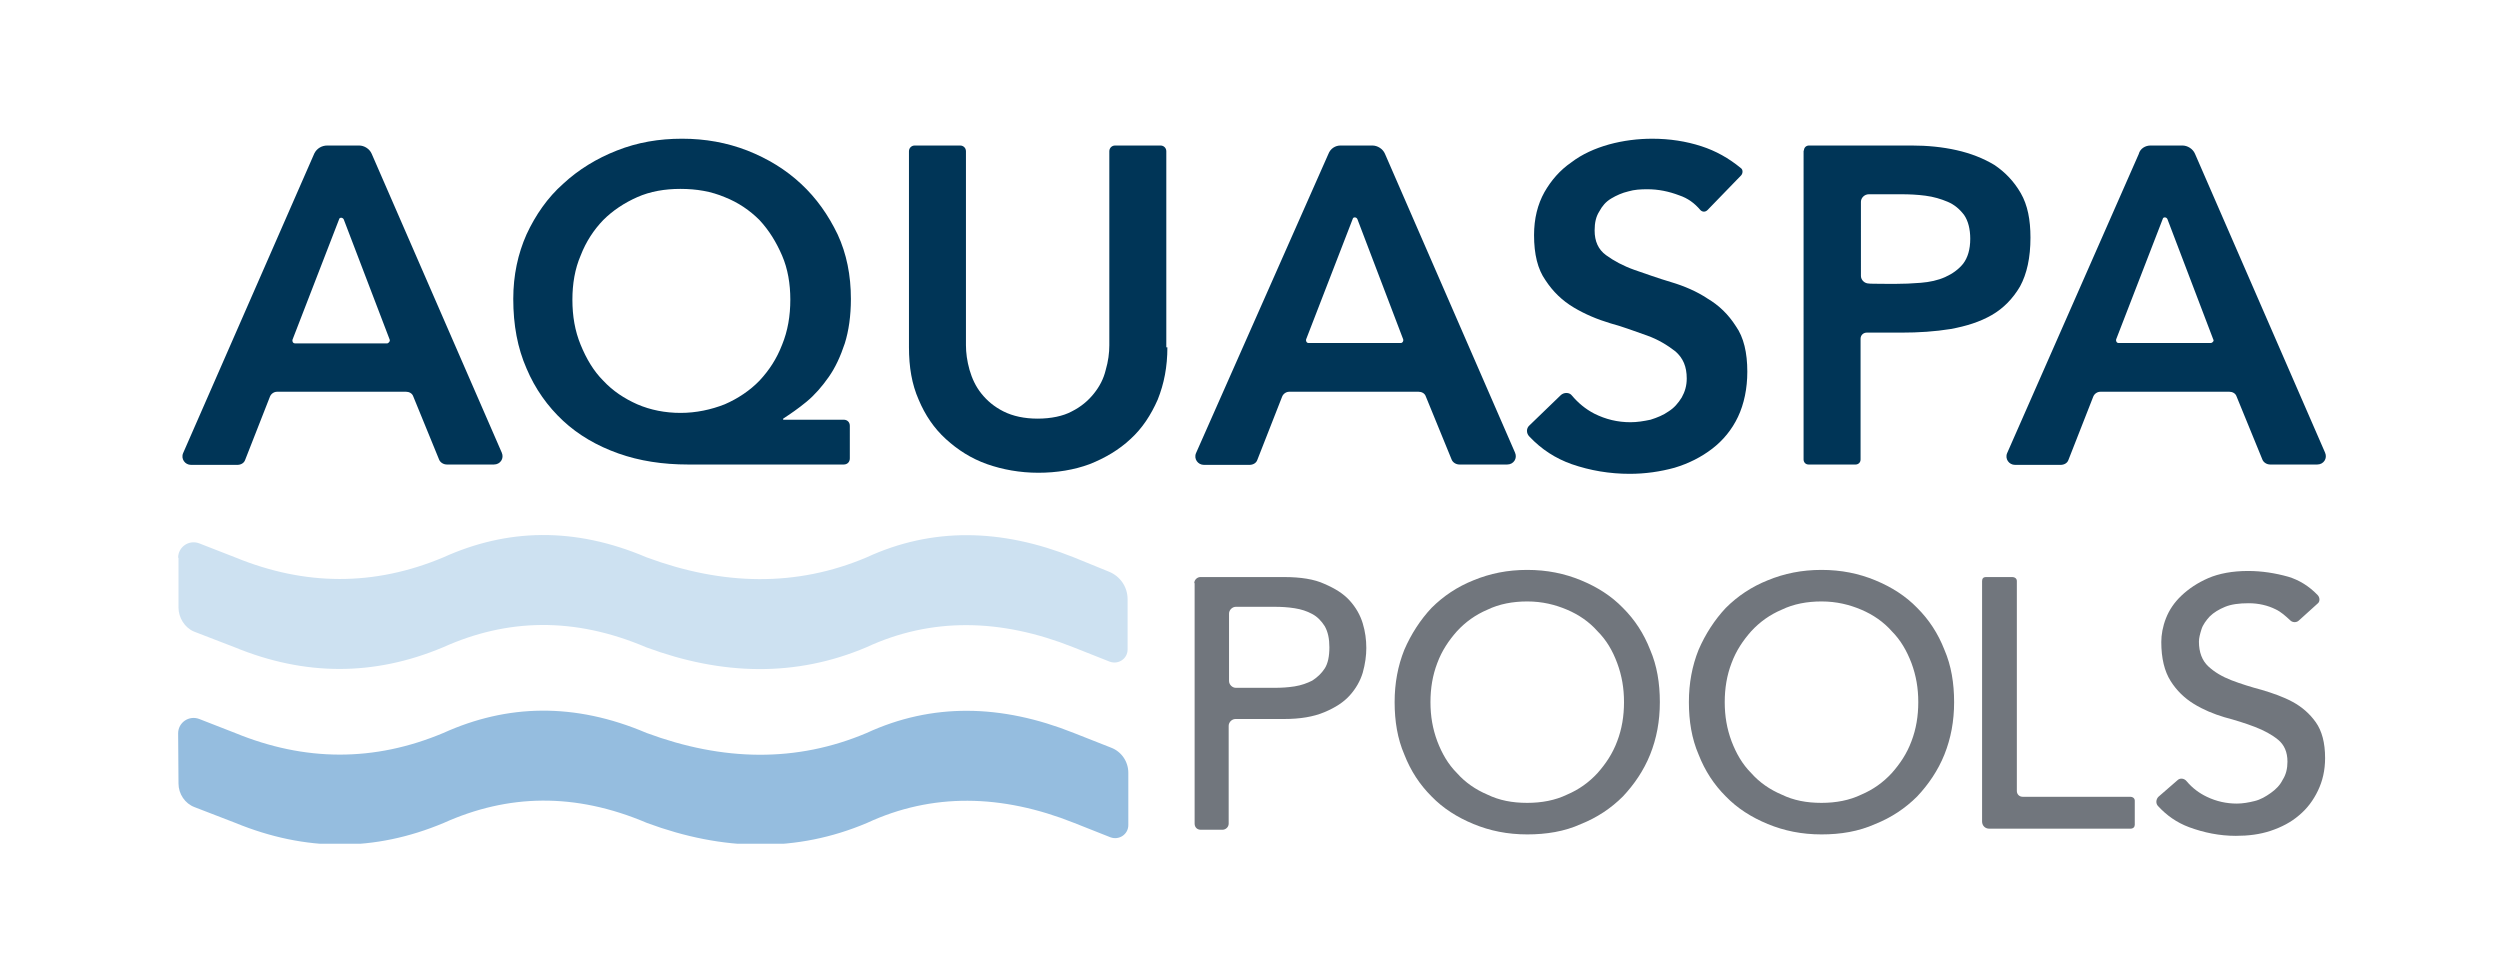
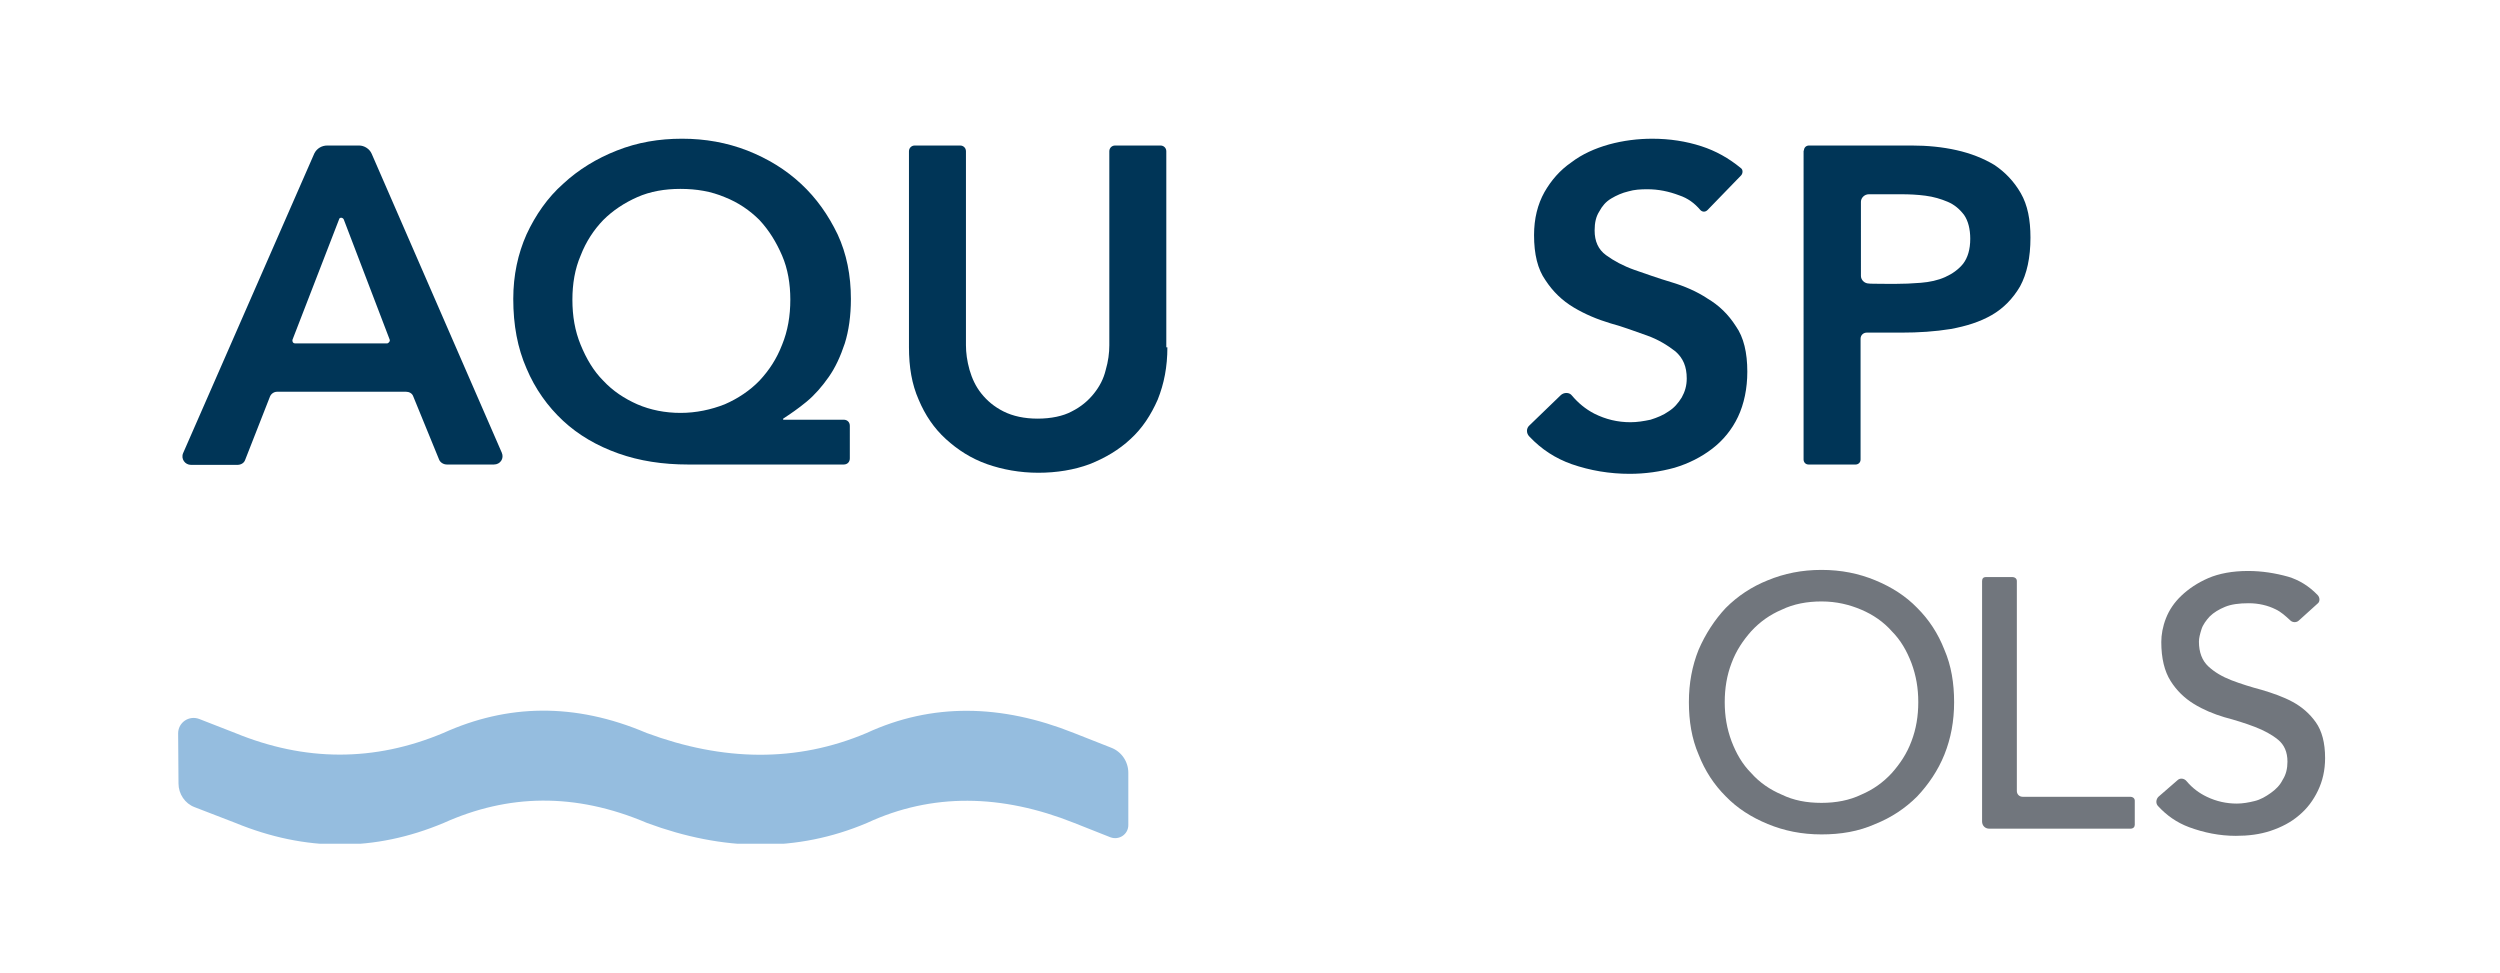
<svg xmlns="http://www.w3.org/2000/svg" xmlns:xlink="http://www.w3.org/1999/xlink" version="1.1" id="Capa_1" x="0px" y="0px" viewBox="0 0 697.5 271.5" style="enable-background:new 0 0 697.5 271.5;" xml:space="preserve">
  <style type="text/css">
	.st0{clip-path:url(#SVGID_2_);fill:#003557;}
	.st1{clip-path:url(#SVGID_4_);fill:#003557;}
	.st2{clip-path:url(#SVGID_6_);fill:#003557;}
	.st3{clip-path:url(#SVGID_8_);fill:#003557;}
	.st4{clip-path:url(#SVGID_10_);fill:#003557;}
	.st5{clip-path:url(#SVGID_12_);fill:#003557;}
	.st6{clip-path:url(#SVGID_14_);fill:#003557;}
	.st7{clip-path:url(#SVGID_16_);fill:#71767D;}
	.st8{clip-path:url(#SVGID_18_);fill:#71767D;}
	.st9{clip-path:url(#SVGID_20_);fill:#71767D;}
	.st10{clip-path:url(#SVGID_22_);fill:#71767D;}
	.st11{clip-path:url(#SVGID_24_);fill:#71767D;}
	.st12{clip-path:url(#SVGID_26_);fill:#CDE1F1;}
	.st13{clip-path:url(#SVGID_28_);fill:#95BDDF;}
</style>
  <g>
    <g>
      <defs>
        <rect id="SVGID_1_" x="49.7" y="38.3" width="599.2" height="197.1" />
      </defs>
      <clipPath id="SVGID_2_">
        <use xlink:href="#SVGID_1_" style="overflow:visible;" />
      </clipPath>
      <path class="st0" d="M91.3,40.6h8.9c1.4,0,2.9,0.9,3.5,2.3l36.3,83.4c0.7,1.6-0.4,3.3-2.2,3.3h-13.1c-1,0-1.9-0.6-2.2-1.4    l-7.2-17.6c-0.3-0.9-1.2-1.3-2-1.3H77.3c-0.9,0-1.7,0.6-2,1.4l-6.9,17.6c-0.3,0.9-1.2,1.4-2.2,1.4H53.3c-1.7,0-2.9-1.7-2.2-3.3    l36.6-83.6C88.4,41.4,89.8,40.6,91.3,40.6 M108.7,94.7L95.9,61.2c-0.3-0.6-1.2-0.6-1.3,0l-13,33.6c-0.1,0.4,0.1,1,0.7,1h25.8    C108.6,95.6,108.9,95.1,108.7,94.7" />
    </g>
    <g>
      <defs>
-         <rect id="SVGID_3_" x="49.7" y="38.3" width="599.2" height="197.1" />
-       </defs>
+         </defs>
      <clipPath id="SVGID_4_">
        <use xlink:href="#SVGID_3_" style="overflow:visible;" />
      </clipPath>
      <path class="st1" d="M374,40.6h8.9c1.4,0,2.9,0.9,3.5,2.3l36.3,83.4c0.7,1.6-0.4,3.3-2.2,3.3h-13.3c-1,0-1.9-0.6-2.2-1.4    l-7.2-17.6c-0.3-0.9-1.2-1.3-2-1.3h-36.1c-0.9,0-1.7,0.6-2,1.4l-6.9,17.6c-0.3,0.9-1.2,1.4-2.2,1.4h-12.7c-1.7,0-2.9-1.7-2.2-3.3    L370.6,43C371.2,41.4,372.6,40.6,374,40.6 M391.5,94.7l-12.8-33.6c-0.3-0.6-1.2-0.6-1.3,0l-13,33.6c-0.1,0.4,0.1,1,0.7,1h25.8    C391.4,95.6,391.6,95.1,391.5,94.7" />
    </g>
    <g>
      <defs>
-         <rect id="SVGID_5_" x="49.7" y="38.3" width="599.2" height="197.1" />
-       </defs>
+         </defs>
      <clipPath id="SVGID_6_">
        <use xlink:href="#SVGID_5_" style="overflow:visible;" />
      </clipPath>
      <path class="st2" d="M600,40.6h8.9c1.4,0,2.9,0.9,3.5,2.3l36.3,83.4c0.7,1.6-0.4,3.3-2.2,3.3h-13.1c-1,0-1.9-0.6-2.2-1.4    l-7.2-17.6c-0.3-0.9-1.2-1.3-2-1.3H586c-0.9,0-1.7,0.6-2,1.4l-6.9,17.6c-0.3,0.9-1.2,1.4-2.2,1.4h-12.7c-1.7,0-2.9-1.7-2.2-3.3    L596.7,43C597.1,41.4,598.6,40.6,600,40.6 M617.5,94.7l-12.8-33.6c-0.3-0.6-1.2-0.6-1.3,0l-13,33.6c-0.1,0.4,0.1,1,0.7,1h25.8    C617.3,95.6,617.8,95.1,617.5,94.7" />
    </g>
    <g>
      <defs>
        <rect id="SVGID_7_" x="49.7" y="38.3" width="599.2" height="197.1" />
      </defs>
      <clipPath id="SVGID_8_">
        <use xlink:href="#SVGID_7_" style="overflow:visible;" />
      </clipPath>
-       <path class="st3" d="M237.1,127.9c0,1-0.7,1.7-1.7,1.7h-43.4c-7.1,0-13.6-1-19.5-3.1c-5.9-2.1-11.1-5.1-15.4-9.1    c-4.3-4-7.8-8.9-10.2-14.6c-2.5-5.7-3.7-12.1-3.7-19.4c0-6.6,1.3-12.6,3.7-18c2.5-5.4,5.9-10.3,10.2-14.1c4.3-4,9.4-7.1,15-9.3    c5.8-2.3,11.8-3.3,18.2-3.3c6.5,0,12.5,1.1,18.2,3.3c5.8,2.3,10.7,5.3,15,9.3s7.6,8.7,10.2,14.1c2.5,5.4,3.7,11.4,3.7,18    c0,4.7-0.6,8.9-1.7,12.4c-1.2,3.6-2.6,6.7-4.5,9.4c-1.9,2.7-3.9,5-6.2,6.9c-2.3,1.9-4.5,3.4-6.5,4.7v0.3h16.9c1,0,1.7,0.7,1.7,1.7    V127.9z M189.8,52.7c-4.3,0-8.4,0.7-12,2.3c-3.6,1.6-6.8,3.7-9.5,6.4c-2.6,2.7-4.8,6-6.3,9.9c-1.6,3.7-2.3,7.9-2.3,12.3    c0,4.6,0.7,8.7,2.3,12.6s3.6,7.3,6.3,10c2.7,2.9,5.9,5,9.5,6.6c3.7,1.6,7.8,2.4,12.1,2.4s8.5-0.9,12.3-2.4    c3.7-1.6,7.1-3.9,9.7-6.6c2.7-2.9,4.8-6.1,6.3-10c1.6-3.9,2.3-8.1,2.3-12.6c0-4.4-0.7-8.6-2.3-12.3c-1.6-3.7-3.6-7-6.3-9.9    c-2.7-2.7-5.9-4.9-9.7-6.4C198.4,53.4,194.4,52.7,189.8,52.7" />
+       <path class="st3" d="M237.1,127.9c0,1-0.7,1.7-1.7,1.7h-43.4c-7.1,0-13.6-1-19.5-3.1c-5.9-2.1-11.1-5.1-15.4-9.1    c-4.3-4-7.8-8.9-10.2-14.6c-2.5-5.7-3.7-12.1-3.7-19.4c0-6.6,1.3-12.6,3.7-18c2.5-5.4,5.9-10.3,10.2-14.1c4.3-4,9.4-7.1,15-9.3    c5.8-2.3,11.8-3.3,18.2-3.3c6.5,0,12.5,1.1,18.2,3.3c5.8,2.3,10.7,5.3,15,9.3s7.6,8.7,10.2,14.1c2.5,5.4,3.7,11.4,3.7,18    c0,4.7-0.6,8.9-1.7,12.4c-1.2,3.6-2.6,6.7-4.5,9.4c-1.9,2.7-3.9,5-6.2,6.9c-2.3,1.9-4.5,3.4-6.5,4.7v0.3h16.9c1,0,1.7,0.7,1.7,1.7    V127.9M189.8,52.7c-4.3,0-8.4,0.7-12,2.3c-3.6,1.6-6.8,3.7-9.5,6.4c-2.6,2.7-4.8,6-6.3,9.9c-1.6,3.7-2.3,7.9-2.3,12.3    c0,4.6,0.7,8.7,2.3,12.6s3.6,7.3,6.3,10c2.7,2.9,5.9,5,9.5,6.6c3.7,1.6,7.8,2.4,12.1,2.4s8.5-0.9,12.3-2.4    c3.7-1.6,7.1-3.9,9.7-6.6c2.7-2.9,4.8-6.1,6.3-10c1.6-3.9,2.3-8.1,2.3-12.6c0-4.4-0.7-8.6-2.3-12.3c-1.6-3.7-3.6-7-6.3-9.9    c-2.7-2.7-5.9-4.9-9.7-6.4C198.4,53.4,194.4,52.7,189.8,52.7" />
    </g>
    <g>
      <defs>
        <rect id="SVGID_9_" x="49.7" y="38.3" width="599.2" height="197.1" />
      </defs>
      <clipPath id="SVGID_10_">
        <use xlink:href="#SVGID_9_" style="overflow:visible;" />
      </clipPath>
      <path class="st4" d="M325.7,96.9c0,5.4-0.9,10.1-2.7,14.6c-1.9,4.3-4.3,8-7.6,11c-3.2,3-7.1,5.3-11.4,7c-4.3,1.6-9.2,2.4-14.3,2.4    c-5.2,0-10-0.9-14.3-2.4c-4.5-1.6-8.2-4-11.5-7c-3.3-3-5.8-6.7-7.6-11c-1.9-4.3-2.7-9.1-2.7-14.6V42.2c0-0.9,0.7-1.6,1.6-1.6h12.7    c0.9,0,1.6,0.7,1.6,1.6v54.1c0,2.1,0.3,4.4,1,6.9c0.7,2.4,1.7,4.6,3.3,6.6c1.6,2,3.6,3.7,6.2,5s5.8,2,9.5,2s7.1-0.7,9.5-2    c2.6-1.3,4.6-3,6.2-5c1.6-2,2.7-4.1,3.3-6.6c0.7-2.4,1-4.7,1-6.9V42.2c0-0.9,0.7-1.6,1.6-1.6h12.7c0.9,0,1.6,0.7,1.6,1.6v54.7    H325.7z" />
    </g>
    <g>
      <defs>
        <rect id="SVGID_11_" x="49.7" y="38.3" width="599.2" height="197.1" />
      </defs>
      <clipPath id="SVGID_12_">
        <use xlink:href="#SVGID_11_" style="overflow:visible;" />
      </clipPath>
      <path class="st5" d="M476.4,58.6c-0.6,0.6-1.4,0.6-2,0c-1.6-1.9-3.5-3.3-5.9-4.1c-2.9-1.1-5.8-1.7-8.9-1.7c-1.9,0-3.6,0.1-5.3,0.6    c-1.7,0.4-3.3,1.1-4.8,2s-2.5,2.1-3.3,3.6c-0.9,1.4-1.3,3.1-1.3,5.3c0,3,1,5.3,3.2,6.9c2.2,1.6,4.8,3,7.9,4.1    c3.2,1.1,6.5,2.3,10.2,3.4s7.2,2.6,10.2,4.6c3.2,1.9,5.8,4.4,7.9,7.7c2.2,3.1,3.2,7.4,3.2,12.7c0,4.7-0.9,9-2.6,12.6    c-1.7,3.6-4.2,6.6-7.2,8.9c-3,2.3-6.5,4.1-10.5,5.3c-4,1.1-8.2,1.7-12.5,1.7c-5.6,0-11-0.9-16.2-2.7c-4.5-1.6-8.4-4.1-11.8-7.7    c-0.9-0.9-0.9-2.3,0-3.1l8.7-8.4c0.9-0.9,2.5-0.9,3.2,0.1c1.7,2,3.7,3.7,6.2,5c3.2,1.6,6.5,2.4,10.1,2.4c1.9,0,3.7-0.3,5.6-0.7    c1.9-0.6,3.6-1.3,5-2.3c1.6-1,2.7-2.3,3.7-3.9c0.9-1.6,1.4-3.3,1.4-5.3c0-3.3-1-5.7-3.2-7.6c-2.2-1.7-4.8-3.3-7.9-4.4    c-3.2-1.1-6.5-2.4-10.2-3.4c-3.7-1.1-7.2-2.6-10.2-4.4c-3.2-1.9-5.8-4.4-7.9-7.6c-2.2-3.1-3.2-7.3-3.2-12.6c0-4.6,1-8.6,2.9-12    c1.9-3.3,4.3-6.1,7.5-8.3c3-2.3,6.6-3.9,10.5-5c4-1.1,8.1-1.6,12.1-1.6c4.8,0,9.4,0.7,13.7,2.1c4,1.3,7.6,3.3,11,6.1    c0.6,0.4,0.6,1.4,0.1,2L476.4,58.6z" />
    </g>
    <g>
      <defs>
        <rect id="SVGID_13_" x="49.7" y="38.3" width="599.2" height="197.1" />
      </defs>
      <clipPath id="SVGID_14_">
        <use xlink:href="#SVGID_13_" style="overflow:visible;" />
      </clipPath>
      <path class="st6" d="M503.3,42c0-0.9,0.7-1.4,1.4-1.4h28.7c4.3,0,8.5,0.4,12.5,1.3c4,0.9,7.5,2.3,10.5,4.1c3,2,5.5,4.6,7.4,7.9    c1.9,3.3,2.7,7.4,2.7,12.4c0,5.6-1,10.1-2.9,13.6c-2,3.4-4.6,6.1-7.9,8c-3.3,1.9-7.1,3.1-11.5,3.9c-4.3,0.7-8.9,1-13.7,1h-9.7    c-0.9,0-1.7,0.7-1.7,1.7v33.7c0,0.9-0.7,1.4-1.4,1.4h-13.1c-0.9,0-1.4-0.7-1.4-1.4V42H503.3z M528.8,79.2c2.3,0,4.6-0.1,7.1-0.3    s4.8-0.7,6.8-1.6c2-0.9,3.7-2.1,5-3.7c1.3-1.7,2-4,2-7c0-2.7-0.6-5-1.7-6.6c-1.2-1.6-2.7-2.9-4.6-3.7s-3.9-1.4-6.2-1.7    s-4.5-0.4-6.6-0.4h-9.2c-1.2,0-2.2,1-2.2,2.1V77c0,1.1,1,2.1,2.2,2.1C521.3,79.2,528.8,79.2,528.8,79.2z" />
    </g>
    <g>
      <defs>
-         <rect id="SVGID_15_" x="49.7" y="38.3" width="599.2" height="197.1" />
-       </defs>
+         </defs>
      <clipPath id="SVGID_16_">
        <use xlink:href="#SVGID_15_" style="overflow:visible;" />
      </clipPath>
      <path class="st7" d="M333.2,162.7c0-1,0.9-1.7,1.7-1.7h23.4c4.6,0,8.4,0.6,11.2,1.9c3,1.3,5.3,2.7,7.1,4.7c1.7,1.9,2.9,4,3.6,6.3    c0.7,2.3,1,4.6,1,6.9c0,2.1-0.3,4.4-1,6.9c-0.7,2.3-1.9,4.4-3.6,6.3c-1.7,1.9-4,3.4-7.1,4.7s-6.8,1.9-11.2,1.9h-13.6    c-1,0-1.9,0.9-1.9,1.9v27.3c0,1-0.9,1.7-1.7,1.7H335c-1,0-1.7-0.7-1.7-1.7V162.7z M342.9,190c0,1,0.9,1.9,1.9,1.9h10.8    c1.9,0,3.7-0.1,5.6-0.4c1.9-0.3,3.5-0.9,4.9-1.6c1.4-0.9,2.6-2,3.5-3.4c0.9-1.4,1.3-3.4,1.3-5.9c0-2.4-0.4-4.3-1.3-5.9    c-0.9-1.4-2-2.6-3.5-3.4s-3-1.3-4.9-1.6c-1.9-0.3-3.7-0.4-5.6-0.4h-10.8c-1,0-1.9,0.9-1.9,1.9V190z" />
    </g>
    <g>
      <defs>
-         <rect id="SVGID_17_" x="49.7" y="38.3" width="599.2" height="197.1" />
-       </defs>
+         </defs>
      <clipPath id="SVGID_18_">
        <use xlink:href="#SVGID_17_" style="overflow:visible;" />
      </clipPath>
      <path class="st8" d="M426.1,232.8c-5.5,0-10.4-1-15-2.9s-8.5-4.4-11.7-7.7c-3.3-3.3-5.8-7.1-7.6-11.7c-1.9-4.4-2.7-9.3-2.7-14.6    c0-5.3,0.9-10.1,2.7-14.6c1.9-4.4,4.5-8.4,7.6-11.7c3.3-3.3,7.2-5.9,11.7-7.7c4.6-1.9,9.5-2.9,15-2.9c5.5,0,10.4,1,15,2.9    c4.6,1.9,8.5,4.4,11.7,7.7c3.3,3.3,5.8,7.1,7.6,11.7c1.9,4.4,2.7,9.3,2.7,14.6c0,5.3-0.9,10.1-2.7,14.6s-4.5,8.4-7.6,11.7    c-3.3,3.3-7.2,5.9-11.7,7.7C436.5,232,431.4,232.8,426.1,232.8 M426.1,224c4,0,7.8-0.7,11.1-2.3c3.3-1.4,6.1-3.4,8.5-6    c2.3-2.6,4.2-5.4,5.5-8.9c1.3-3.4,1.9-7,1.9-10.9s-0.6-7.4-1.9-10.9s-3-6.4-5.5-8.9c-2.3-2.6-5.2-4.6-8.5-6    c-3.3-1.4-6.9-2.3-11.1-2.3c-4,0-7.8,0.7-11.1,2.3c-3.3,1.4-6.1,3.4-8.5,6c-2.3,2.6-4.2,5.4-5.5,8.9c-1.3,3.4-1.9,7-1.9,10.9    s0.6,7.4,1.9,10.9c1.3,3.4,3,6.4,5.5,8.9c2.3,2.6,5.2,4.6,8.5,6C418.3,223.3,421.9,224,426.1,224" />
    </g>
    <g>
      <defs>
        <rect id="SVGID_19_" x="49.7" y="38.3" width="599.2" height="197.1" />
      </defs>
      <clipPath id="SVGID_20_">
        <use xlink:href="#SVGID_19_" style="overflow:visible;" />
      </clipPath>
      <path class="st9" d="M508.2,232.8c-5.5,0-10.4-1-15-2.9s-8.5-4.4-11.7-7.7c-3.3-3.3-5.8-7.1-7.6-11.7c-1.9-4.4-2.7-9.3-2.7-14.6    c0-5.3,0.9-10.1,2.7-14.6c1.9-4.4,4.5-8.4,7.6-11.7c3.3-3.3,7.2-5.9,11.7-7.7c4.6-1.9,9.5-2.9,15-2.9s10.4,1,15,2.9    c4.6,1.9,8.5,4.4,11.7,7.7c3.3,3.3,5.8,7.1,7.6,11.7c1.9,4.4,2.7,9.3,2.7,14.6c0,5.3-0.9,10.1-2.7,14.6s-4.5,8.4-7.6,11.7    c-3.3,3.3-7.2,5.9-11.7,7.7C518.5,232,513.5,232.8,508.2,232.8 M508.2,224c4,0,7.8-0.7,11.1-2.3c3.3-1.4,6.1-3.4,8.5-6    c2.3-2.6,4.2-5.4,5.5-8.9c1.3-3.4,1.9-7,1.9-10.9s-0.6-7.4-1.9-10.9c-1.3-3.4-3-6.4-5.5-8.9c-2.3-2.6-5.2-4.6-8.5-6    c-3.3-1.4-6.9-2.3-11.1-2.3c-4,0-7.8,0.7-11.1,2.3c-3.3,1.4-6.1,3.4-8.5,6c-2.3,2.6-4.2,5.4-5.5,8.9c-1.3,3.4-1.9,7-1.9,10.9    s0.6,7.4,1.9,10.9c1.3,3.4,3,6.4,5.5,8.9c2.3,2.6,5.2,4.6,8.5,6C500.4,223.3,504,224,508.2,224" />
    </g>
    <g>
      <defs>
        <rect id="SVGID_21_" x="49.7" y="38.3" width="599.2" height="197.1" />
      </defs>
      <clipPath id="SVGID_22_">
        <use xlink:href="#SVGID_21_" style="overflow:visible;" />
      </clipPath>
      <path class="st10" d="M554,161h7.5c0.6,0,1.2,0.4,1.2,1.1v58.6c0,0.9,0.7,1.6,1.6,1.6h30.1c0.6,0,1.2,0.4,1.2,1.1v6.7    c0,0.6-0.4,1.1-1.2,1.1H555c-1.2,0-2-0.9-2-2v-67.1C553,161.4,553.4,161,554,161" />
    </g>
    <g>
      <defs>
        <rect id="SVGID_23_" x="49.7" y="38.3" width="599.2" height="197.1" />
      </defs>
      <clipPath id="SVGID_24_">
        <use xlink:href="#SVGID_23_" style="overflow:visible;" />
      </clipPath>
      <path class="st11" d="M607.5,217.7c0.7-0.7,1.9-0.6,2.6,0.3c1.6,1.9,3.5,3.3,5.6,4.3c2.7,1.3,5.5,1.9,8.4,1.9    c1.6,0,3.3-0.3,4.9-0.7c1.7-0.4,3.2-1.3,4.6-2.3c1.4-1,2.5-2.1,3.3-3.7c0.9-1.4,1.3-3.1,1.3-5c0-2.7-0.9-4.7-2.6-6.1    c-1.7-1.4-3.9-2.6-6.5-3.6c-2.6-1-5.5-1.9-8.5-2.7c-3-0.9-5.9-2.1-8.5-3.7c-2.6-1.6-4.8-3.7-6.5-6.4c-1.7-2.7-2.6-6.3-2.6-10.9    c0-2,0.4-4.3,1.3-6.6s2.3-4.4,4.3-6.3c2-1.9,4.5-3.6,7.5-4.9c3-1.3,6.8-2,11.1-2c3.9,0,7.6,0.6,11.2,1.6c3,0.9,5.8,2.6,8.2,5.1    c0.7,0.7,0.7,1.9,0,2.4l-5.2,4.7c-0.7,0.7-1.9,0.6-2.5-0.1c-1.2-1.1-2.5-2.3-4-3c-2.2-1.1-4.8-1.7-7.5-1.7c-2.7,0-4.9,0.3-6.6,1    c-1.7,0.7-3.2,1.6-4.3,2.7c-1,1.1-1.9,2.3-2.3,3.6c-0.4,1.3-0.7,2.4-0.7,3.4c0,3,0.9,5.3,2.6,6.9c1.7,1.6,3.9,2.9,6.5,3.9    c2.6,1,5.5,1.9,8.5,2.7c3,0.9,5.9,1.9,8.5,3.3c2.6,1.4,4.8,3.3,6.5,5.7c1.7,2.4,2.6,5.7,2.6,10c0,3.4-0.7,6.4-2,9.1    c-1.3,2.7-3,5-5.3,6.9c-2.2,1.9-4.9,3.3-7.9,4.3s-6.2,1.4-9.7,1.4c-4.6,0-8.9-0.9-13-2.4c-3.5-1.3-6.3-3.3-8.7-5.9    c-0.7-0.7-0.6-1.9,0.1-2.6L607.5,217.7z" />
    </g>
    <g>
      <defs>
        <rect id="SVGID_25_" x="49.7" y="38.3" width="599.2" height="197.1" />
      </defs>
      <clipPath id="SVGID_26_">
        <use xlink:href="#SVGID_25_" style="overflow:visible;" />
      </clipPath>
-       <path class="st12" d="M49.7,155.6c0-3,3-5.1,5.9-4l10,3.9c19.5,8,38.8,8.1,58.1,0c17.7-8,36.5-8.6,56.7,0    c21.3,7.9,41.8,8.3,61.4,0c18.2-8.4,37.5-8.1,57.8,0l9.8,4c3.2,1.3,5.2,4.3,5.2,7.7v14c0,2.6-2.6,4.3-5,3.4l-10.1-4    c-20.3-8.1-39.7-8.4-57.8,0c-19.6,8.3-40.1,7.9-61.4,0c-20.2-8.6-38.9-8-56.7,0c-19.3,8.1-38.6,8-58.1,0l-11.4-4.4    c-2.6-1.1-4.3-3.9-4.3-6.7V155.6z" />
    </g>
    <g>
      <defs>
        <rect id="SVGID_27_" x="49.7" y="38.3" width="599.2" height="197.1" />
      </defs>
      <clipPath id="SVGID_28_">
        <use xlink:href="#SVGID_27_" style="overflow:visible;" />
      </clipPath>
      <path class="st13" d="M49.7,204.6c0-3,3-5.1,5.9-4l10,3.9c19.5,8,38.8,8.1,58.1,0c17.7-8,36.5-8.6,56.7,0    c21.3,7.9,41.8,8.3,61.4,0c18.2-8.4,37.5-8.1,57.8,0l10.4,4.1c2.9,1.1,4.8,3.9,4.8,7v14.6c0,2.6-2.6,4.3-5,3.4l-10.1-4    c-20.3-8.1-39.7-8.4-57.8,0c-19.6,8.3-40.1,7.9-61.4,0c-20.2-8.6-38.9-8-56.7,0c-19.3,8.1-38.6,8-58.1,0l-11.4-4.4    c-2.7-1-4.5-3.7-4.5-6.6L49.7,204.6L49.7,204.6z" />
    </g>
  </g>
</svg>